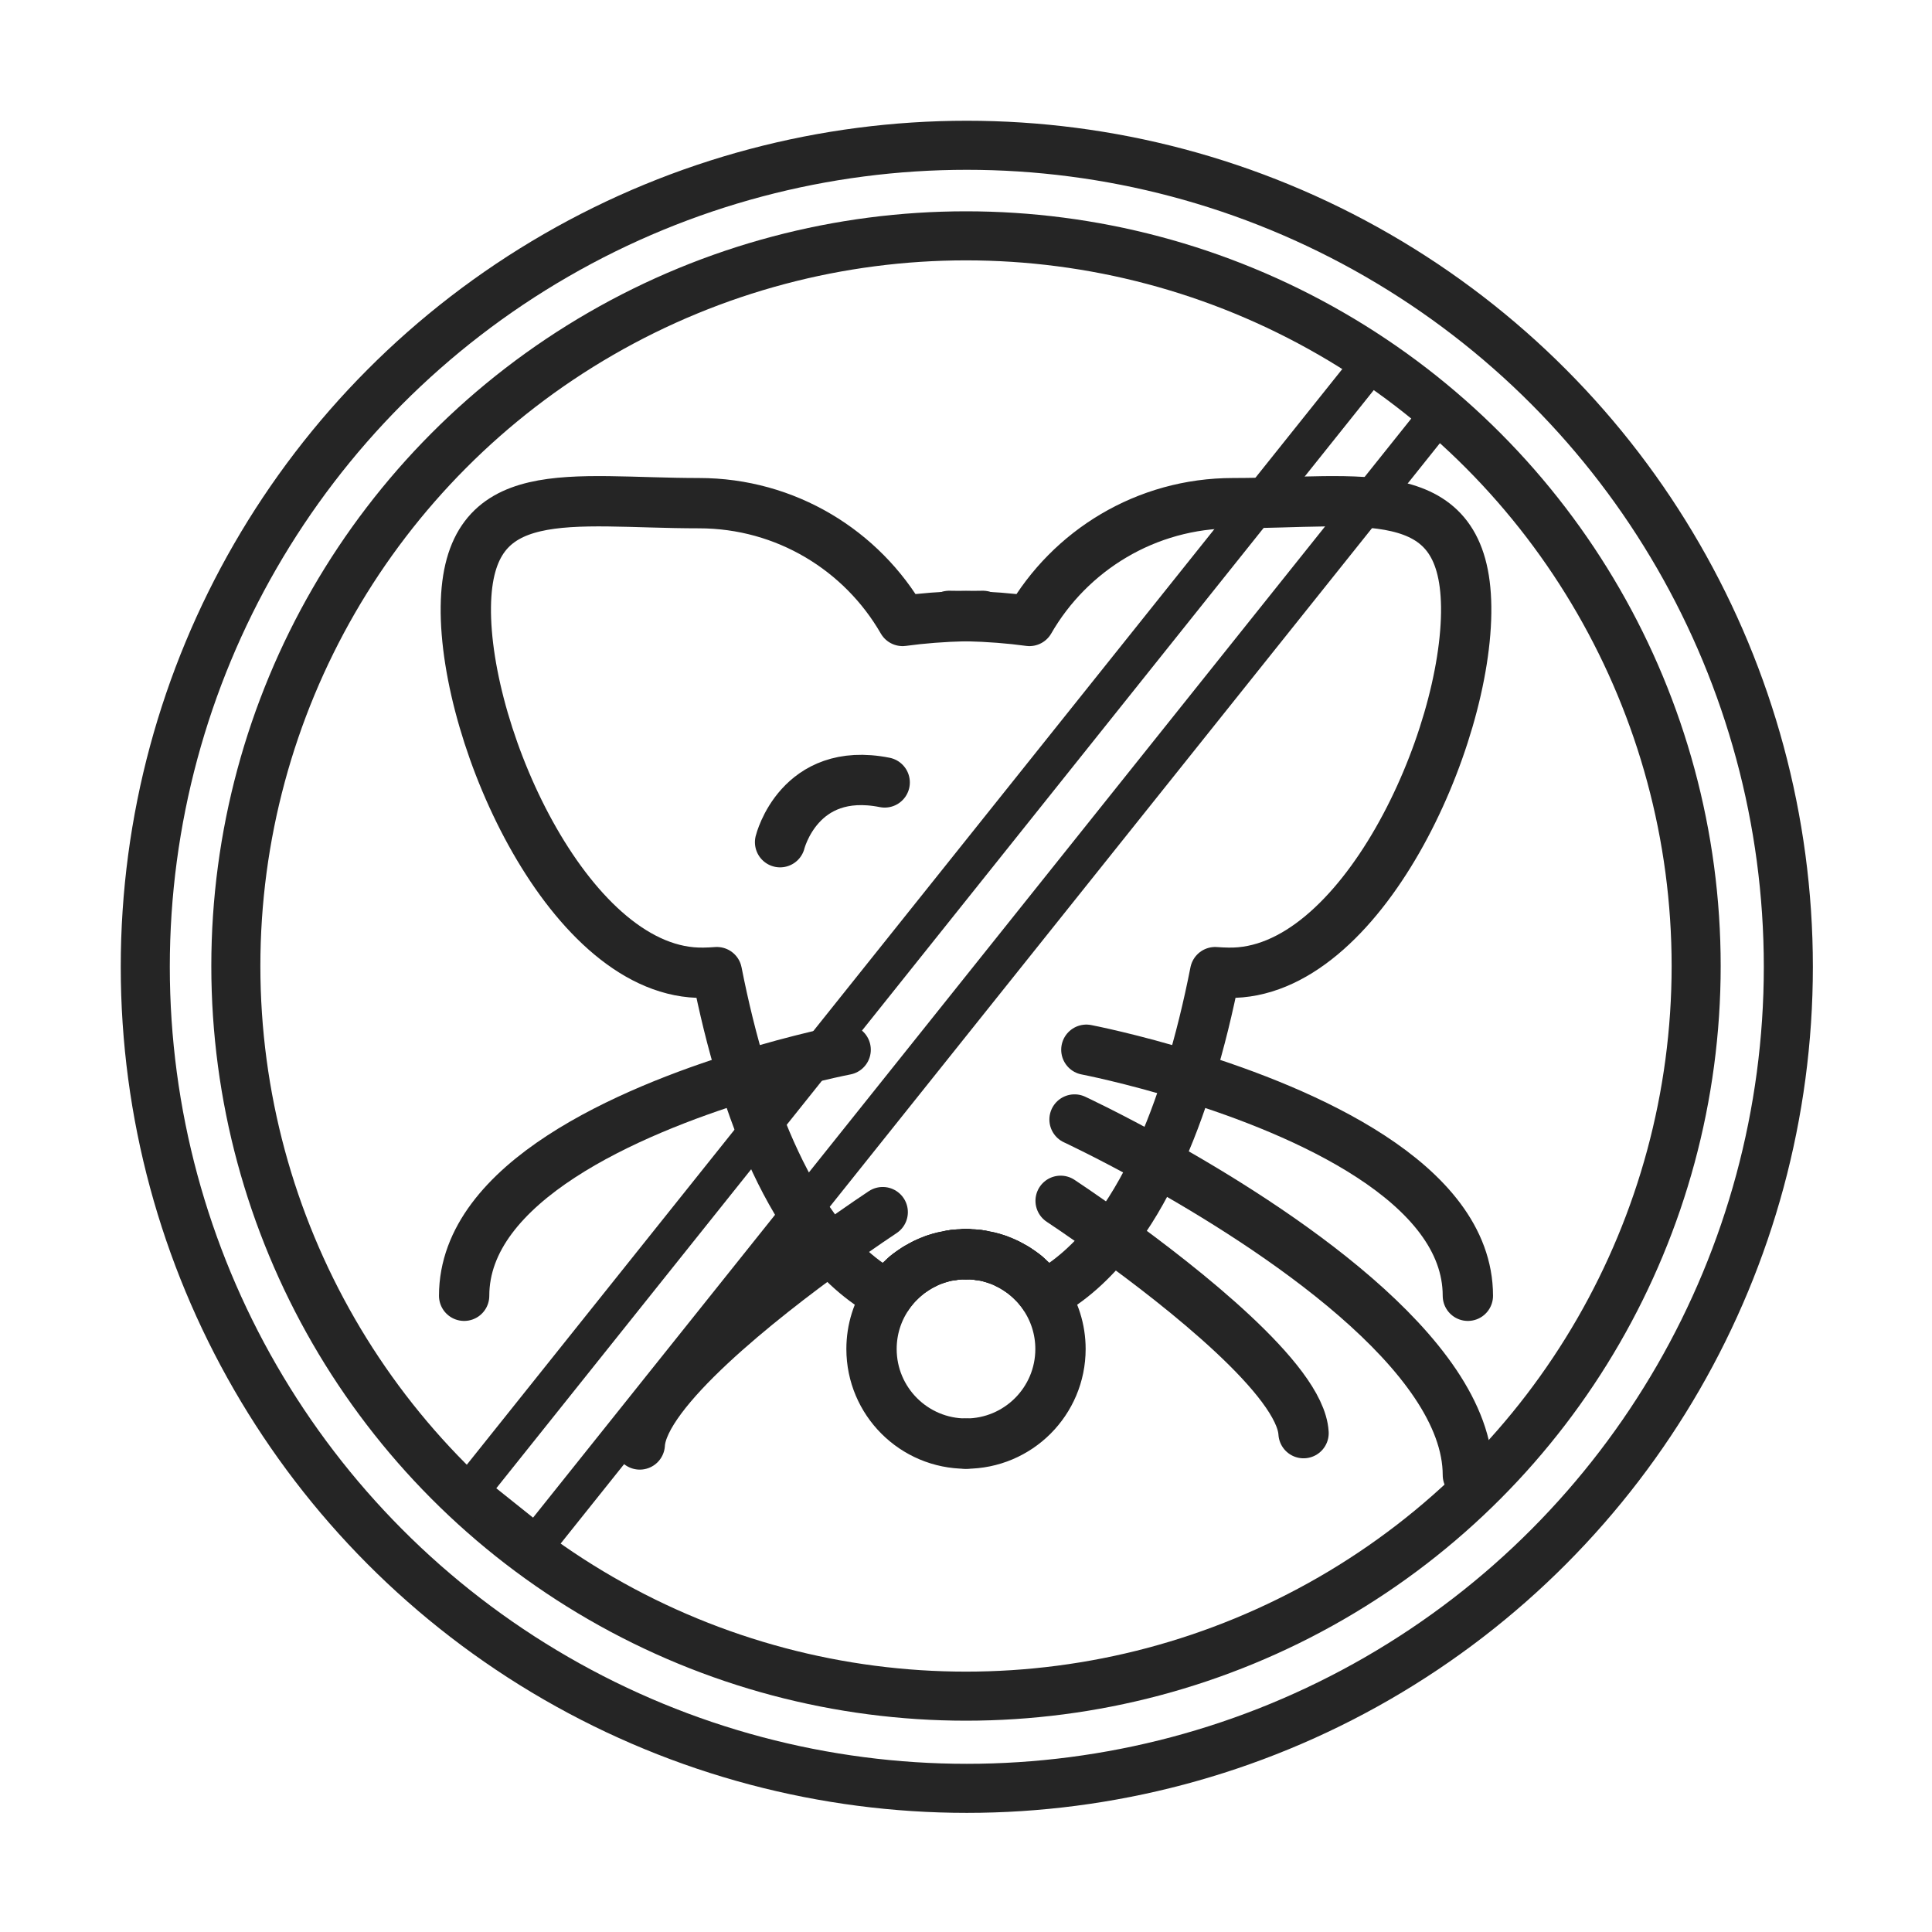
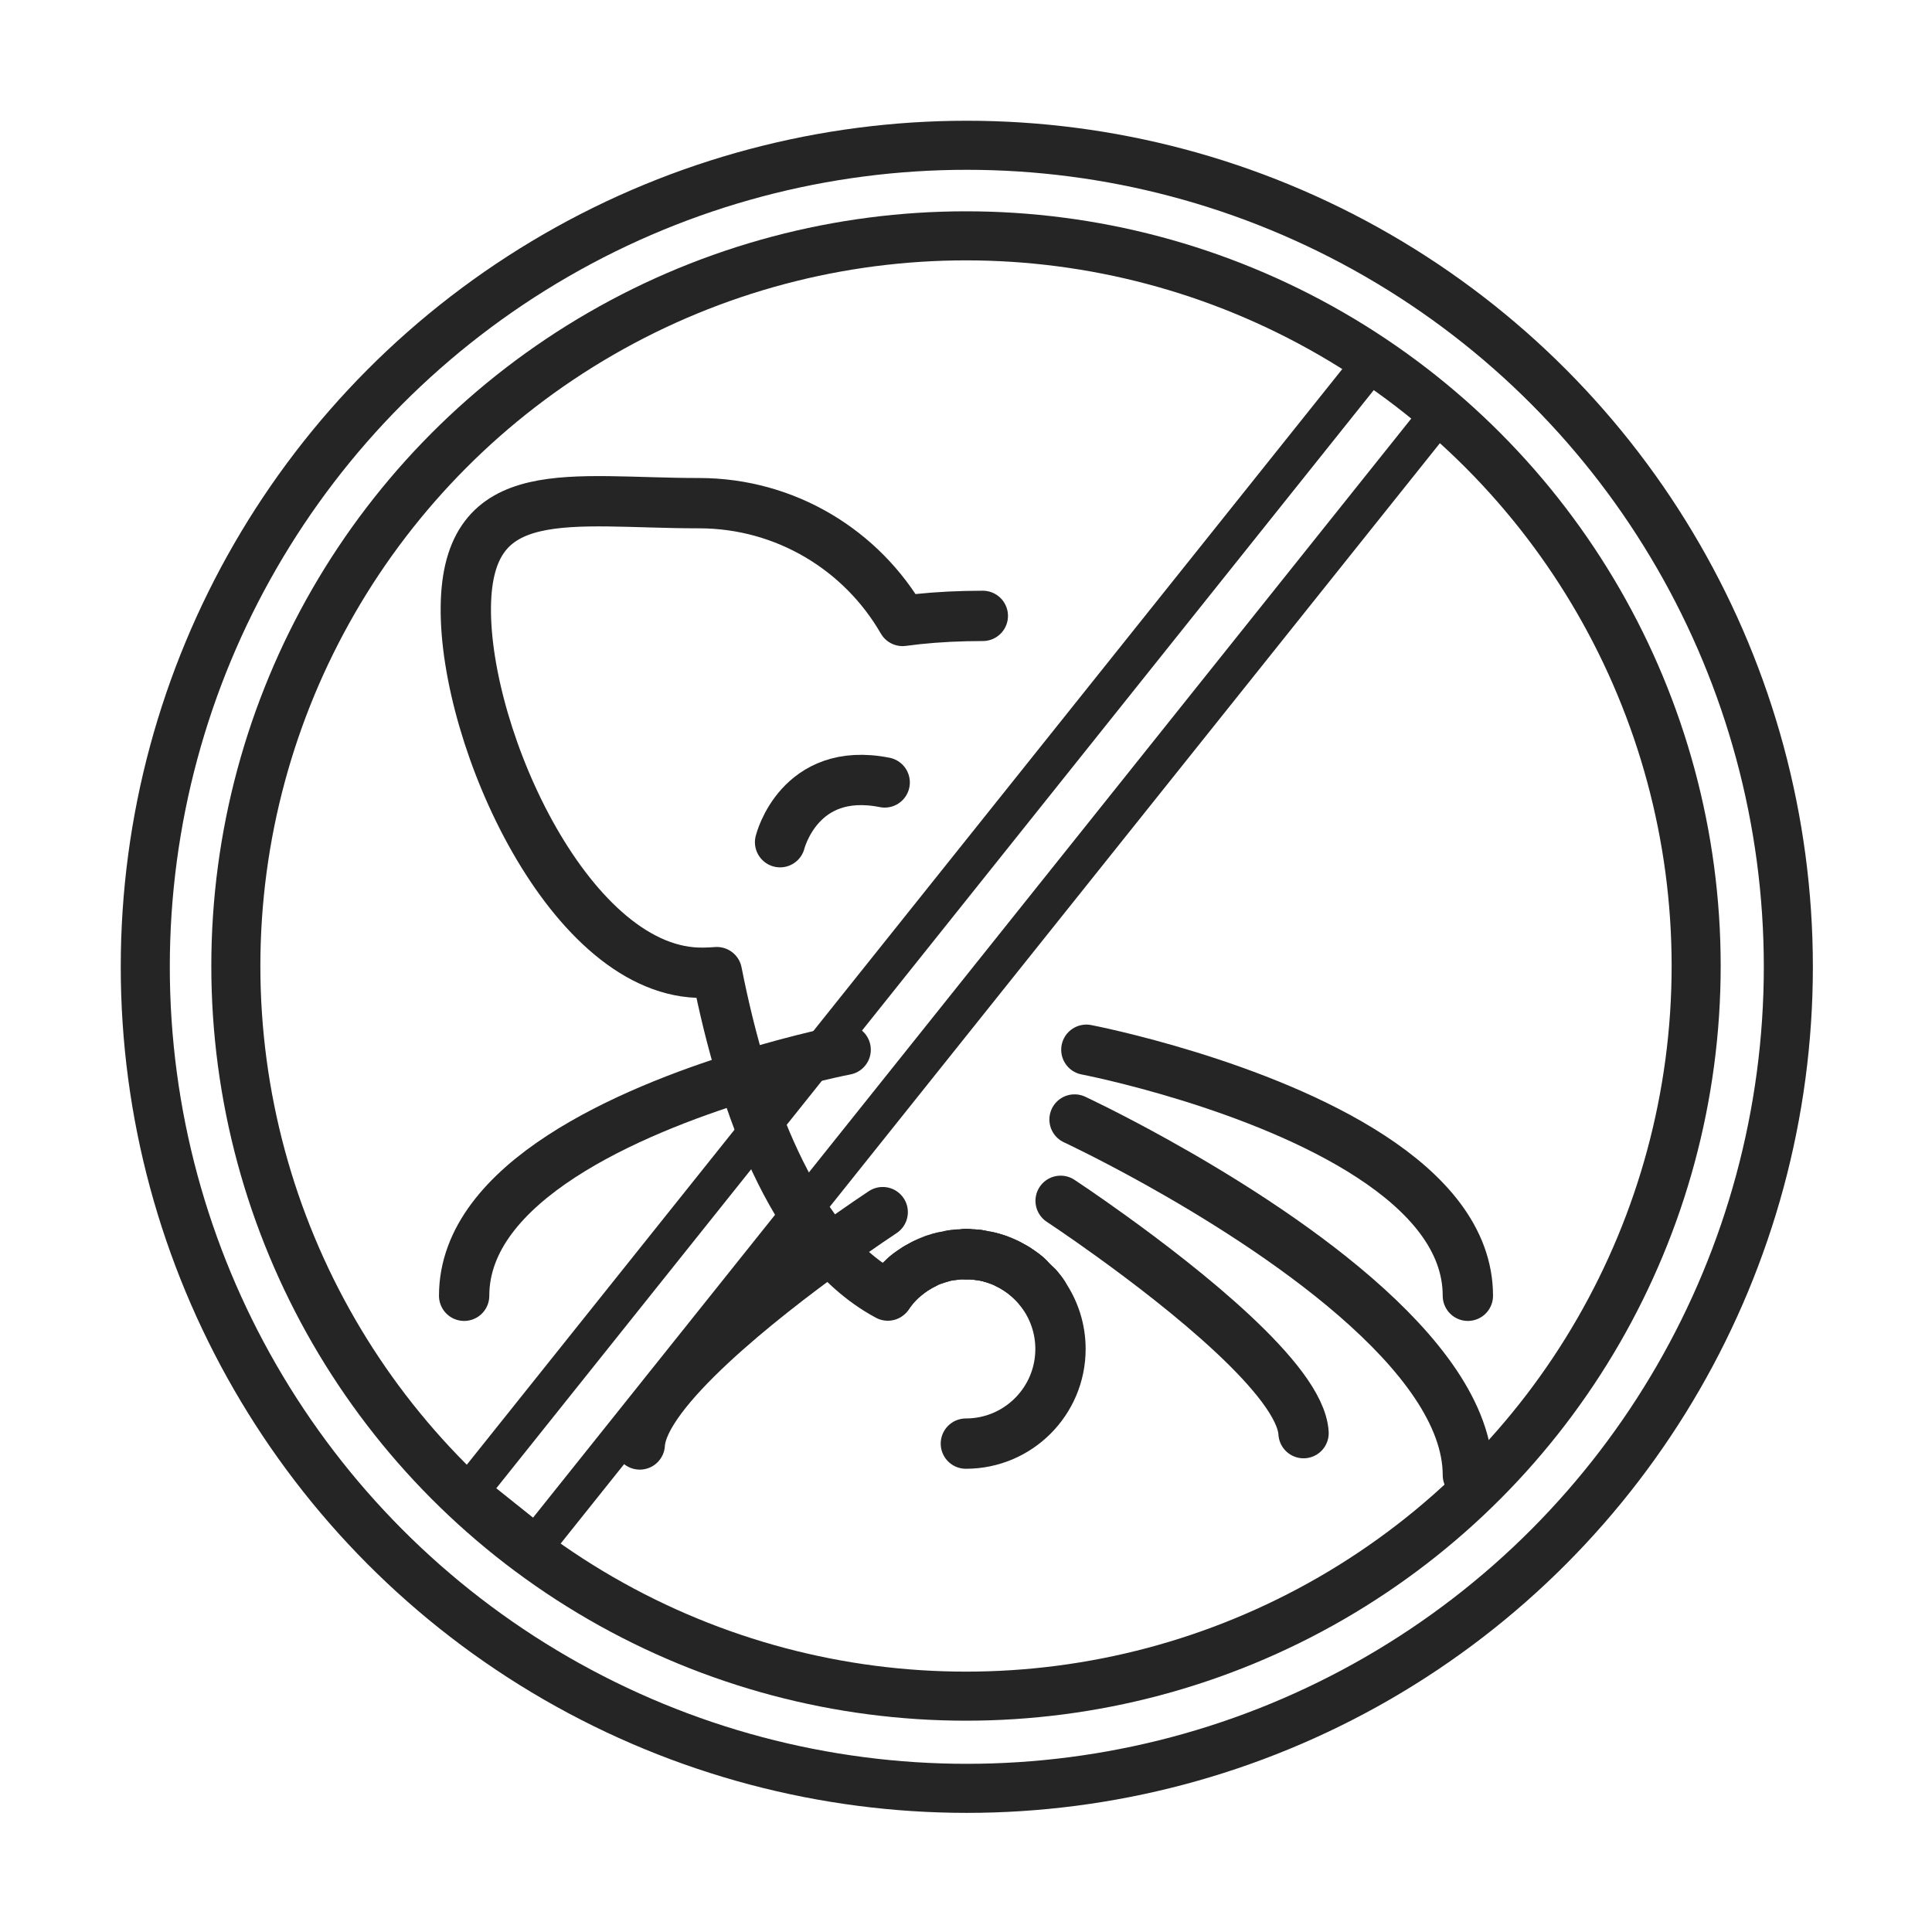
<svg xmlns="http://www.w3.org/2000/svg" width="512" height="512" viewBox="0 0 512 512" fill="none">
  <circle cx="256.215" cy="256.215" r="217.715" stroke="#252525" stroke-width="13" />
  <circle cx="256" cy="256" r="193.5" stroke="#252525" stroke-width="13" />
  <path d="M255.607 332.369H256.001" stroke="#252525" stroke-width="13.333" stroke-miterlimit="10" stroke-linecap="round" stroke-linejoin="round" />
  <path d="M254.391 332.423C254.516 332.405 254.659 332.405 254.784 332.405C254.892 332.405 255.017 332.387 255.124 332.387" stroke="#252525" stroke-width="13.333" stroke-miterlimit="10" stroke-linecap="round" stroke-linejoin="round" />
  <path d="M252.815 332.566C253.066 332.53 253.317 332.512 253.567 332.477" stroke="#252525" stroke-width="13.333" stroke-miterlimit="10" stroke-linecap="round" stroke-linejoin="round" />
-   <path d="M252.439 332.619L252.815 332.565" stroke="#252525" stroke-width="13.333" stroke-miterlimit="10" stroke-linecap="round" stroke-linejoin="round" />
  <path d="M251.921 332.691C252.01 332.673 252.082 332.655 252.171 332.655" stroke="#252525" stroke-width="13.333" stroke-miterlimit="10" stroke-linecap="round" stroke-linejoin="round" />
  <path d="M249.451 333.228C249.559 333.192 249.666 333.174 249.773 333.138C249.899 333.103 250.024 333.085 250.149 333.049" stroke="#252525" stroke-width="13.333" stroke-miterlimit="10" stroke-linecap="round" stroke-linejoin="round" />
  <path d="M247.93 333.694C248.055 333.658 248.162 333.622 248.288 333.568C248.395 333.533 248.52 333.497 248.628 333.461" stroke="#252525" stroke-width="13.333" stroke-miterlimit="10" stroke-linecap="round" stroke-linejoin="round" />
  <path d="M245.119 334.84L245.441 334.678C245.549 334.625 245.674 334.571 245.781 334.517C246.014 334.41 246.247 334.32 246.479 334.213C246.766 334.088 247.07 333.98 247.356 333.873" stroke="#252525" stroke-width="13.333" stroke-miterlimit="10" stroke-linecap="round" stroke-linejoin="round" />
  <path d="M244.457 335.179L244.779 335.018" stroke="#252525" stroke-width="13.333" stroke-miterlimit="10" stroke-linecap="round" stroke-linejoin="round" />
  <path d="M243.438 335.734C243.545 335.662 243.652 335.608 243.76 335.555" stroke="#252525" stroke-width="13.333" stroke-miterlimit="10" stroke-linecap="round" stroke-linejoin="round" />
  <path d="M242.792 336.127C242.881 336.074 242.989 336.002 243.078 335.948" stroke="#252525" stroke-width="13.333" stroke-miterlimit="10" stroke-linecap="round" stroke-linejoin="round" />
  <path d="M241.861 336.736C241.969 336.665 242.076 336.593 242.166 336.521L242.488 336.307" stroke="#252525" stroke-width="13.333" stroke-miterlimit="10" stroke-linecap="round" stroke-linejoin="round" />
  <path d="M241.003 337.344C241.164 337.219 241.325 337.112 241.486 336.986" stroke="#252525" stroke-width="13.333" stroke-miterlimit="10" stroke-linecap="round" stroke-linejoin="round" />
  <path d="M240.055 338.079C240.144 338.007 240.252 337.918 240.341 337.846C240.431 337.774 240.538 337.685 240.627 337.613" stroke="#252525" stroke-width="13.333" stroke-miterlimit="10" stroke-linecap="round" stroke-linejoin="round" />
  <path d="M239.481 338.58C239.571 338.49 239.66 338.419 239.768 338.329C239.857 338.258 239.947 338.168 240.036 338.097" stroke="#252525" stroke-width="13.333" stroke-miterlimit="10" stroke-linecap="round" stroke-linejoin="round" />
  <path d="M237.87 340.119L238.139 339.85L238.389 339.6" stroke="#252525" stroke-width="13.333" stroke-miterlimit="10" stroke-linecap="round" stroke-linejoin="round" />
  <path d="M236.922 341.157C236.976 341.086 237.047 341.014 237.101 340.942" stroke="#252525" stroke-width="13.333" stroke-miterlimit="10" stroke-linecap="round" stroke-linejoin="round" />
  <path d="M236.17 342.088L236.385 341.819" stroke="#252525" stroke-width="13.333" stroke-miterlimit="10" stroke-linecap="round" stroke-linejoin="round" />
  <path d="M235.49 343.018C235.562 342.911 235.633 342.821 235.705 342.714" stroke="#252525" stroke-width="13.333" stroke-miterlimit="10" stroke-linecap="round" stroke-linejoin="round" />
  <path d="M260.458 163.216C258.937 163.216 257.451 163.234 256.001 163.27C249.898 163.413 244.314 163.86 239.195 164.558C228.456 145.909 208.303 133.344 185.233 133.344C151.138 133.344 123.879 126.776 123.45 160.764C123.002 195.844 151.442 258.504 186.522 257.788C187.685 257.771 188.831 257.717 189.976 257.627C191.748 266.612 194.003 276.044 196.867 285.262C199.283 293.101 202.147 300.797 205.529 307.956C208.93 315.187 212.832 321.881 217.36 327.662C222.514 334.266 228.456 339.689 235.276 343.34" stroke="#252525" stroke-width="13.333" stroke-miterlimit="10" stroke-linecap="round" stroke-linejoin="round" />
-   <path d="M256.001 332.369H255.607C255.446 332.369 255.303 332.369 255.142 332.387C255.035 332.387 254.909 332.405 254.802 332.405C254.677 332.405 254.533 332.423 254.408 332.423C254.122 332.441 253.853 332.459 253.585 332.494C253.334 332.512 253.084 332.548 252.833 332.584H252.815L252.439 332.638C252.35 332.656 252.278 332.655 252.189 332.673C252.099 332.691 252.028 332.691 251.938 332.709C251.33 332.817 250.739 332.924 250.148 333.067C250.023 333.103 249.898 333.121 249.773 333.157C249.665 333.192 249.558 333.21 249.45 333.246C249.182 333.318 248.896 333.407 248.627 333.479C248.52 333.515 248.394 333.55 248.287 333.586C248.162 333.622 248.037 333.658 247.929 333.711C247.75 333.765 247.571 333.837 247.392 333.908C247.088 334.016 246.802 334.123 246.515 334.248C246.283 334.338 246.05 334.445 245.817 334.553C245.692 334.606 245.584 334.66 245.477 334.714L245.155 334.875C245.03 334.929 244.922 334.982 244.797 335.054L244.475 335.215C244.242 335.34 244.009 335.448 243.795 335.591C243.687 335.644 243.58 335.716 243.473 335.77C243.347 335.841 243.24 335.913 243.115 335.985C243.025 336.038 242.918 336.11 242.828 336.163C242.721 336.235 242.613 336.289 242.506 336.36L242.184 336.575C242.077 336.647 241.969 336.718 241.88 336.79C241.754 336.879 241.629 336.951 241.504 337.04C241.343 337.166 241.182 337.273 241.021 337.398C240.895 337.488 240.788 337.577 240.663 337.667C240.573 337.739 240.466 337.81 240.376 337.9C240.287 337.971 240.179 338.061 240.09 338.132L240.072 338.15C239.982 338.222 239.893 338.293 239.803 338.383C239.714 338.472 239.607 338.544 239.517 338.633C239.141 338.956 238.765 339.314 238.407 339.671L238.157 339.922L237.888 340.191C237.62 340.459 237.369 340.745 237.137 341.014C237.065 341.085 237.011 341.157 236.958 341.229L236.421 341.873L236.206 342.141C236.045 342.338 235.884 342.553 235.741 342.768C235.669 342.875 235.597 342.965 235.526 343.072C235.454 343.179 235.383 343.269 235.311 343.376C232.555 347.403 230.962 352.272 230.962 357.498C230.962 371.351 242.184 382.573 256.037 382.573" stroke="#252525" stroke-width="13.333" stroke-miterlimit="10" stroke-linecap="round" stroke-linejoin="round" />
  <path d="M224.107 278.192C224.107 278.192 212.366 280.448 196.867 285.244C166.923 294.515 123.002 313.236 123.002 343.394" stroke="#252525" stroke-width="13.333" stroke-miterlimit="10" stroke-linecap="round" stroke-linejoin="round" />
  <path d="M233.927 321.229C233.927 321.229 228.289 324.934 220.36 330.662C201.71 344.103 170.371 368.73 169.548 382.798" stroke="#252525" stroke-width="13.333" stroke-miterlimit="10" stroke-linecap="round" stroke-linejoin="round" />
  <path d="M206.729 223.191C206.729 223.191 211.74 202.841 234.452 207.352" stroke="#252525" stroke-width="13.333" stroke-miterlimit="10" stroke-linecap="round" stroke-linejoin="round" />
  <path d="M256.395 332.369H256.001" stroke="#252525" stroke-width="13.333" stroke-miterlimit="10" stroke-linecap="round" stroke-linejoin="round" />
  <path d="M257.612 332.423C257.486 332.405 257.343 332.405 257.218 332.405C257.111 332.405 256.985 332.387 256.878 332.387" stroke="#252525" stroke-width="13.333" stroke-miterlimit="10" stroke-linecap="round" stroke-linejoin="round" />
  <path d="M259.187 332.566C258.937 332.53 258.686 332.512 258.436 332.477" stroke="#252525" stroke-width="13.333" stroke-miterlimit="10" stroke-linecap="round" stroke-linejoin="round" />
  <path d="M259.563 332.619L259.188 332.565" stroke="#252525" stroke-width="13.333" stroke-miterlimit="10" stroke-linecap="round" stroke-linejoin="round" />
-   <path d="M260.082 332.691C259.992 332.673 259.921 332.655 259.831 332.655" stroke="#252525" stroke-width="13.333" stroke-miterlimit="10" stroke-linecap="round" stroke-linejoin="round" />
  <path d="M262.552 333.228C262.444 333.192 262.337 333.174 262.229 333.138C262.104 333.103 261.979 333.085 261.854 333.049" stroke="#252525" stroke-width="13.333" stroke-miterlimit="10" stroke-linecap="round" stroke-linejoin="round" />
  <path d="M264.073 333.694C263.948 333.658 263.84 333.622 263.715 333.568C263.608 333.533 263.482 333.497 263.375 333.461" stroke="#252525" stroke-width="13.333" stroke-miterlimit="10" stroke-linecap="round" stroke-linejoin="round" />
  <path d="M266.883 334.84L266.561 334.678C266.453 334.625 266.328 334.571 266.221 334.517C265.988 334.41 265.755 334.32 265.523 334.213C265.236 334.088 264.932 333.98 264.646 333.873" stroke="#252525" stroke-width="13.333" stroke-miterlimit="10" stroke-linecap="round" stroke-linejoin="round" />
  <path d="M267.545 335.179L267.223 335.018" stroke="#252525" stroke-width="13.333" stroke-miterlimit="10" stroke-linecap="round" stroke-linejoin="round" />
  <path d="M268.565 335.734C268.458 335.662 268.351 335.608 268.243 335.555" stroke="#252525" stroke-width="13.333" stroke-miterlimit="10" stroke-linecap="round" stroke-linejoin="round" />
  <path d="M269.209 336.127C269.12 336.074 269.012 336.002 268.923 335.948" stroke="#252525" stroke-width="13.333" stroke-miterlimit="10" stroke-linecap="round" stroke-linejoin="round" />
  <path d="M270.14 336.736C270.033 336.665 269.925 336.593 269.836 336.521L269.514 336.307" stroke="#252525" stroke-width="13.333" stroke-miterlimit="10" stroke-linecap="round" stroke-linejoin="round" />
  <path d="M271 337.344C270.839 337.219 270.678 337.112 270.517 336.986" stroke="#252525" stroke-width="13.333" stroke-miterlimit="10" stroke-linecap="round" stroke-linejoin="round" />
  <path d="M271.948 338.079C271.858 338.007 271.751 337.918 271.661 337.846C271.572 337.774 271.464 337.685 271.375 337.613" stroke="#252525" stroke-width="13.333" stroke-miterlimit="10" stroke-linecap="round" stroke-linejoin="round" />
  <path d="M272.521 338.58C272.431 338.49 272.324 338.419 272.234 338.329C272.145 338.258 272.055 338.168 271.966 338.097" stroke="#252525" stroke-width="13.333" stroke-miterlimit="10" stroke-linecap="round" stroke-linejoin="round" />
-   <path d="M274.132 340.119L273.864 339.85L273.613 339.6" stroke="#252525" stroke-width="13.333" stroke-miterlimit="10" stroke-linecap="round" stroke-linejoin="round" />
  <path d="M275.08 341.157C275.027 341.086 274.955 341.014 274.901 340.942" stroke="#252525" stroke-width="13.333" stroke-miterlimit="10" stroke-linecap="round" stroke-linejoin="round" />
  <path d="M275.832 342.088L275.617 341.819" stroke="#252525" stroke-width="13.333" stroke-miterlimit="10" stroke-linecap="round" stroke-linejoin="round" />
  <path d="M276.513 343.018C276.441 342.911 276.369 342.821 276.298 342.714" stroke="#252525" stroke-width="13.333" stroke-miterlimit="10" stroke-linecap="round" stroke-linejoin="round" />
  <path d="M256.001 332.369H256.394C256.555 332.369 256.699 332.369 256.86 332.387C256.967 332.387 257.092 332.405 257.2 332.405C257.325 332.405 257.468 332.423 257.594 332.423C257.88 332.441 258.148 332.459 258.417 332.494C258.667 332.512 258.918 332.548 259.169 332.584H259.186L259.562 332.638C259.652 332.656 259.723 332.655 259.813 332.673C259.902 332.691 259.974 332.691 260.063 332.709C260.672 332.817 261.263 332.924 261.853 333.067C261.979 333.103 262.104 333.121 262.229 333.157C262.336 333.192 262.444 333.21 262.551 333.246C262.82 333.318 263.106 333.407 263.375 333.479C263.482 333.515 263.607 333.55 263.715 333.586C263.84 333.622 263.965 333.658 264.073 333.711C264.252 333.765 264.431 333.837 264.61 333.908C264.914 334.016 265.2 334.123 265.487 334.248C265.719 334.338 265.952 334.445 266.185 334.553C266.31 334.606 266.417 334.66 266.525 334.714L266.847 334.875C266.972 334.929 267.079 334.982 267.205 335.054L267.527 335.215C267.76 335.34 267.992 335.448 268.207 335.591C268.314 335.644 268.422 335.716 268.529 335.77C268.654 335.841 268.762 335.913 268.887 335.985C268.995 336.038 269.084 336.11 269.173 336.163C269.281 336.235 269.388 336.289 269.496 336.36L269.818 336.575C269.925 336.647 270.033 336.718 270.122 336.79C270.247 336.879 270.373 336.951 270.498 337.04C270.659 337.166 270.82 337.273 270.981 337.398C271.106 337.488 271.214 337.577 271.339 337.667C271.447 337.739 271.536 337.81 271.626 337.9C271.733 337.971 271.822 338.061 271.912 338.132C271.912 338.132 271.93 338.132 271.93 338.15C272.019 338.222 272.109 338.293 272.198 338.383C272.288 338.472 272.395 338.544 272.485 338.633C272.86 338.956 273.236 339.314 273.594 339.671L273.845 339.922L274.113 340.191C274.382 340.459 274.632 340.745 274.865 341.014C274.919 341.085 274.99 341.157 275.044 341.229L275.581 341.873L275.796 342.141C275.957 342.338 276.118 342.553 276.261 342.768C276.333 342.875 276.404 342.965 276.476 343.072C276.547 343.179 276.619 343.269 276.691 343.376C279.429 347.403 281.04 352.272 281.04 357.498C281.04 371.351 269.818 382.573 255.965 382.573" stroke="#252525" stroke-width="13.333" stroke-miterlimit="10" stroke-linecap="round" stroke-linejoin="round" />
  <path d="M287.895 278.192C287.895 278.192 299.636 280.448 315.135 285.244C345.078 294.515 389 313.236 389 343.394" stroke="#252525" stroke-width="13.333" stroke-miterlimit="10" stroke-linecap="round" stroke-linejoin="round" />
  <path d="M284.764 296.681C284.764 296.681 293.766 300.869 306.474 307.938C337.026 324.941 389.001 358.607 389.001 390.913" stroke="#252525" stroke-width="13.333" stroke-miterlimit="10" stroke-linecap="round" stroke-linejoin="round" />
  <path d="M281.076 318.229C281.076 318.229 286.714 321.934 294.643 327.662C313.292 341.103 344.632 365.73 345.455 379.798" stroke="#252525" stroke-width="13.333" stroke-miterlimit="10" stroke-linecap="round" stroke-linejoin="round" />
-   <path d="M251.545 163.216C253.066 163.216 254.552 163.234 256.002 163.27C262.105 163.413 267.689 163.86 272.808 164.558C283.546 145.909 303.699 133.344 326.77 133.344C360.865 133.344 388.124 126.776 388.553 160.764C389.001 195.844 360.561 258.504 325.481 257.788C324.318 257.771 323.172 257.717 322.027 257.627C320.255 266.612 318 276.044 315.136 285.262C312.702 293.101 309.856 300.797 306.474 307.956C303.073 315.187 299.171 321.881 294.643 327.662C289.488 334.266 283.546 339.689 276.727 343.34" stroke="#252525" stroke-width="13.333" stroke-miterlimit="10" stroke-linecap="round" stroke-linejoin="round" />
  <rect x="363.606" y="95.94" width="22.472" height="383.049" transform="rotate(38.626 363.606 95.94)" stroke="#252525" stroke-width="10" />
</svg>